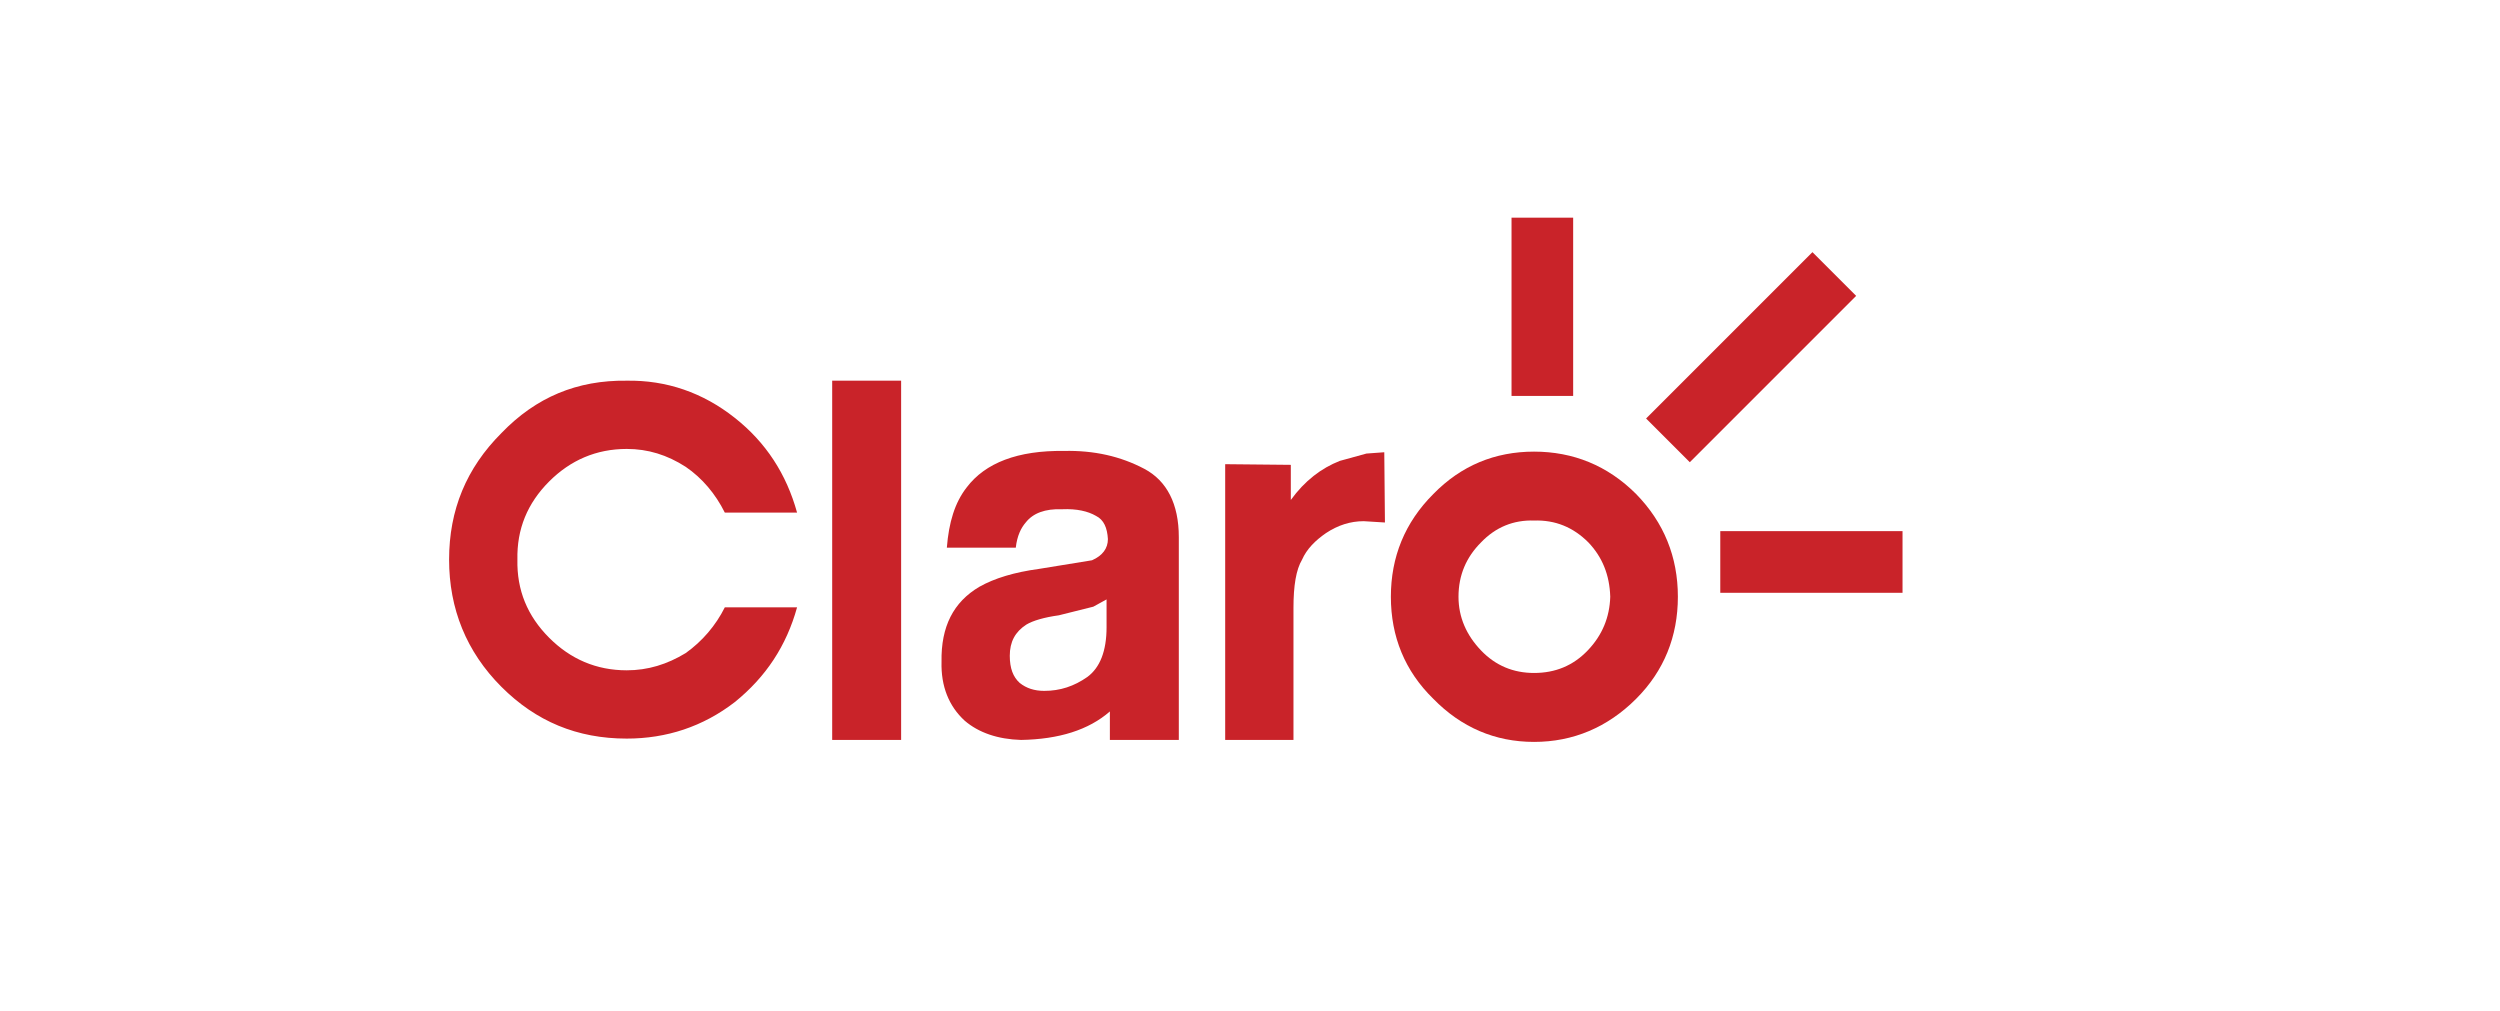
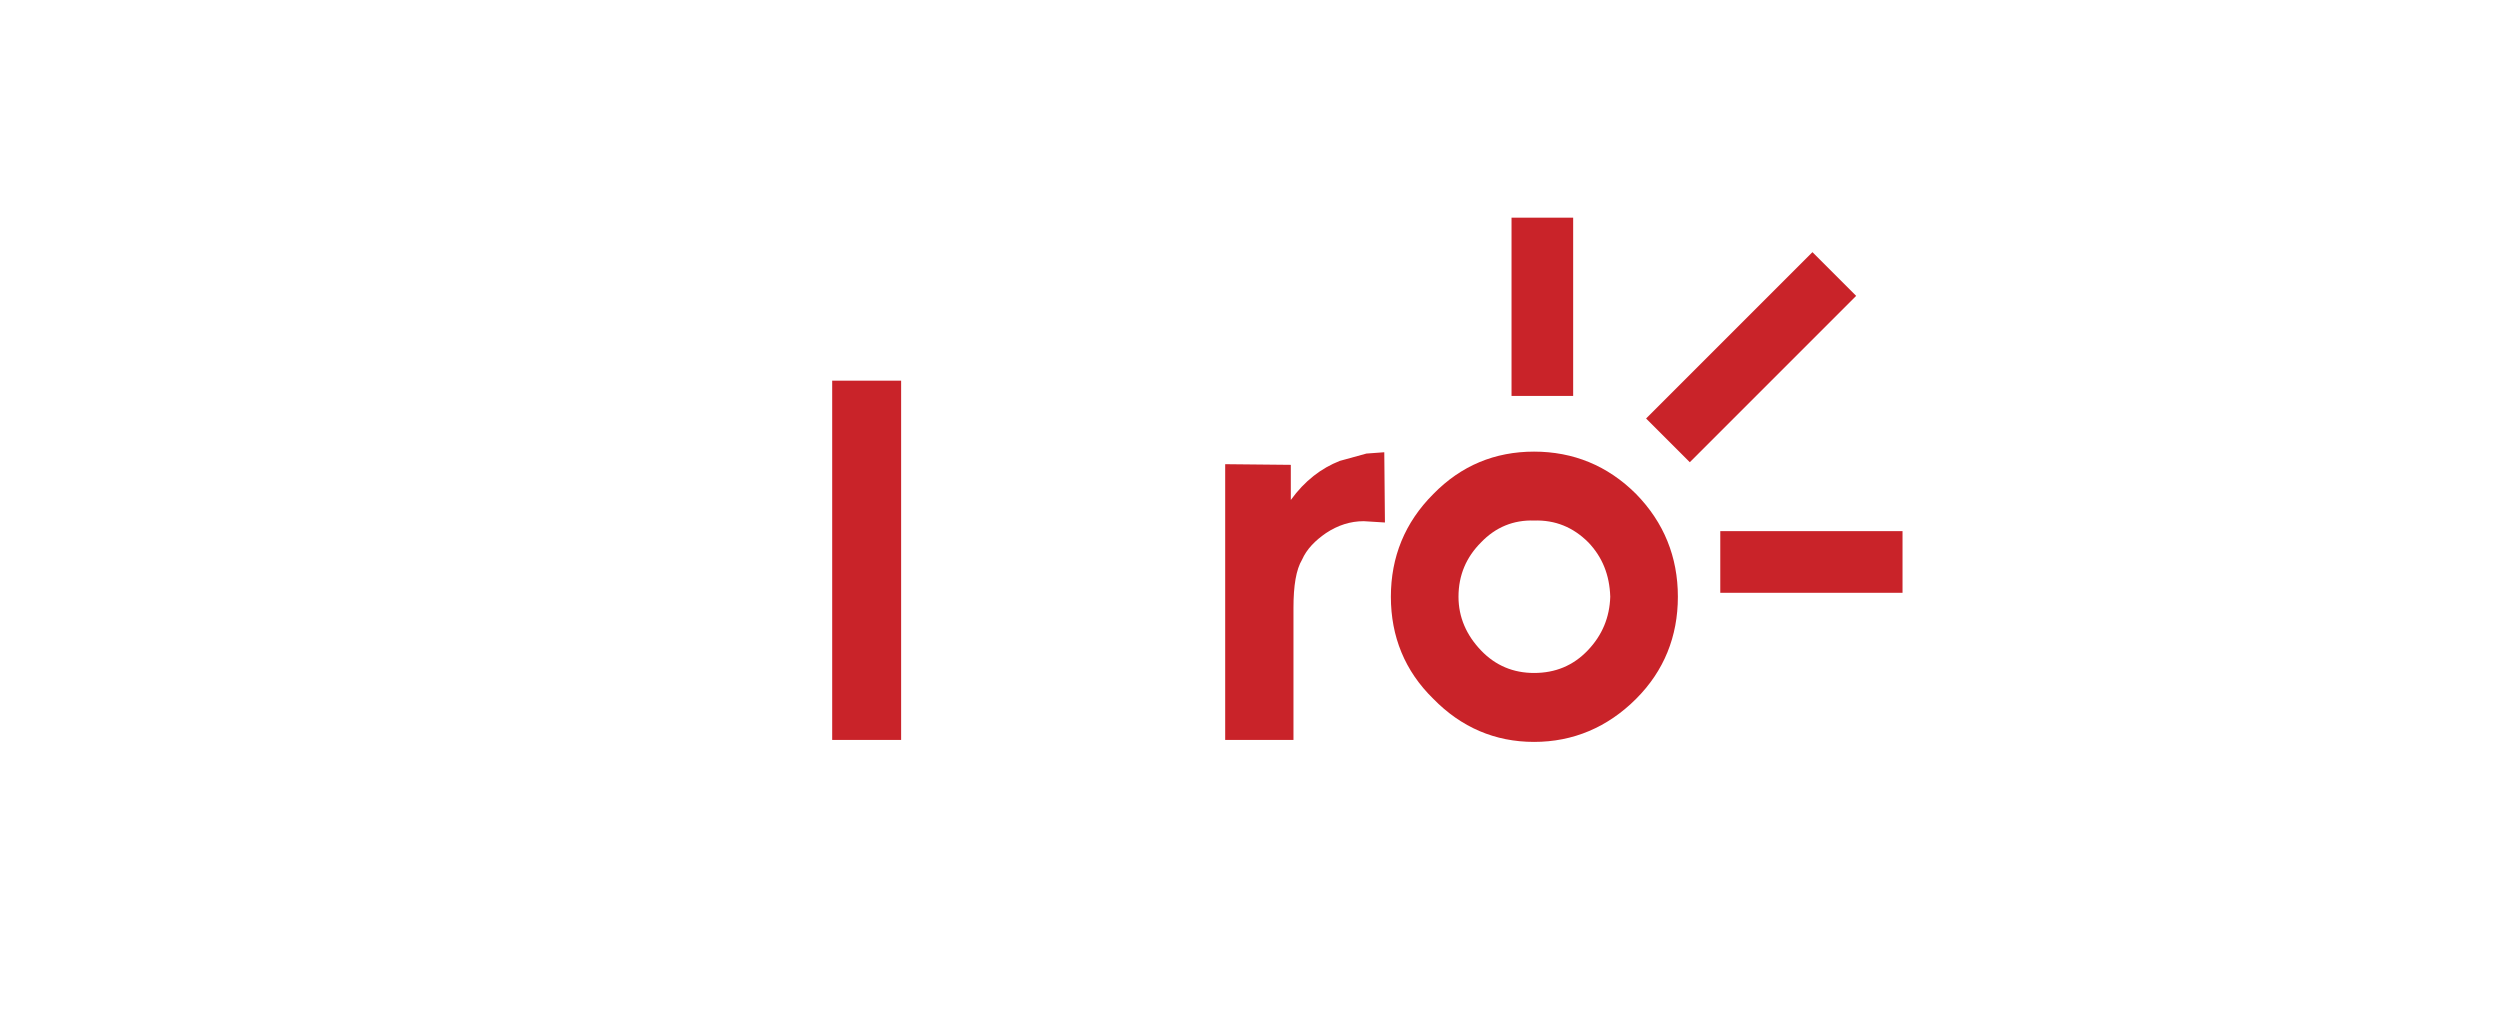
<svg xmlns="http://www.w3.org/2000/svg" version="1.1" id="Capa_1" x="0px" y="0px" viewBox="0 0 800 323.41" style="enable-background:new 0 0 800 323.41;" xml:space="preserve">
  <style type="text/css">
	.st0{fill:#44A4DD;}
	.st1{fill-rule:evenodd;clip-rule:evenodd;fill:#C92329;}
	.st2{fill:#45A7DE;}
	.st3{fill-rule:evenodd;clip-rule:evenodd;fill:#00368A;}
	.st4{fill:#377EFC;}
	.st5{fill:#45AE37;}
	.st6{fill:#EE3C18;}
	.st7{fill:#F6BA0C;}
	.st8{fill:#262F36;}
	.st9{clip-path:url(#SVGID_00000149357665569240607200000004344890680526220419_);}
	.st10{clip-path:url(#SVGID_00000173878037685116314550000012002778100227304851_);}
	
		.st11{clip-path:url(#SVGID_00000024688844928069329830000006534537282711071104_);fill:url(#SVGID_00000031206096030259688120000012634384303003324804_);}
	.st12{fill-rule:evenodd;clip-rule:evenodd;fill:#5CD760;}
	.st13{fill:#5CD760;}
	.st14{fill:#AF0014;}
	.st15{fill:#252F3E;}
	.st16{fill-rule:evenodd;clip-rule:evenodd;fill:#FF9900;}
	.st17{fill:#497F8F;}
	.st18{fill:#209BE4;}
	.st19{fill:#005F9F;}
	.st20{fill:#F57917;}
</style>
  <g>
    <path class="st1" d="M523.56,158.09c-9.12-9.12-20.15-13.57-32.66-13.57c-12.51,0-23.33,4.45-32.24,13.57   c-9.12,9.12-13.58,20.15-13.58,32.87c0,12.72,4.46,23.76,13.58,32.66c8.91,9.12,19.73,13.79,32.24,13.79   c12.51,0,23.54-4.67,32.66-13.79c8.91-8.91,13.36-19.94,13.36-32.66C536.92,178.23,532.46,167.2,523.56,158.09L523.56,158.09z    M508.07,208.14c-4.67,4.88-10.39,7.21-17.18,7.21c-6.57,0-12.3-2.33-16.96-7.21c-4.67-4.88-7.21-10.61-7.21-17.18   c0-7,2.54-12.72,7.21-17.39c4.66-4.88,10.39-7.21,16.96-7c6.79-0.21,12.51,2.12,17.39,7c4.45,4.67,6.79,10.39,7,17.39   C515.08,197.53,512.74,203.26,508.07,208.14L508.07,208.14z" />
-     <path class="st1" d="M200.55,121.82c-15.91-0.21-29.05,5.3-40.08,16.75c-11.24,11.24-16.76,24.6-16.76,40.51   c0,15.69,5.52,29.48,16.76,40.72c11.03,11.03,24.18,16.55,40.08,16.55c12.72,0,24.39-3.82,34.57-11.67   c9.97-8.06,16.54-18.03,19.94-30.33h-23.12c-2.91,5.83-7.21,10.85-12.51,14.63c-5.94,3.61-12.09,5.52-18.87,5.52   c-9.76,0-18.03-3.61-24.81-10.4c-7-7-10.39-15.27-10.18-25.02c-0.21-9.76,3.18-18.03,10.18-25.03   c6.79-6.79,15.06-10.39,24.81-10.39c6.79,0,12.94,1.91,18.87,5.73c5.3,3.61,9.55,8.7,12.51,14.64h23.12   c-3.39-12.3-9.97-22.48-19.94-30.33C224.94,125.64,213.28,121.61,200.55,121.82z M340.53,144.3c-14.85-0.21-25.24,3.82-31.18,11.66   c-3.82,4.88-5.73,11.24-6.36,19.3h22.06c0.42-3.82,1.7-6.36,3.18-8.06c2.33-2.97,6.15-4.45,11.66-4.24   c4.67-0.21,8.27,0.64,10.82,2.12c2.54,1.27,3.6,3.82,3.82,7.42c0,2.97-1.7,5.3-5.09,6.79l-16.97,2.76   c-7.85,1.06-14.21,2.97-19.09,5.73c-8.27,4.88-12.3,12.72-12.09,23.97c-0.21,7.85,2.33,14.21,7.42,18.88   c4.45,3.82,10.6,5.94,18.03,6.15c12.09-0.21,21.63-3.18,28.42-9.12v9.12h22.06v-64.9c0-10.61-3.82-18.03-11.03-21.85   C358.56,146,350.07,144.09,340.53,144.3L340.53,144.3z M349.86,194.14l4.24-2.33v8.91c0,7.64-2.12,12.94-6.15,15.91   c-4.24,2.97-8.7,4.45-13.79,4.45c-3.18,0-5.73-0.85-7.85-2.54c-2.12-1.91-3.18-4.67-3.18-8.7c0-4.45,1.7-7.64,5.3-9.97   c2.12-1.27,5.73-2.33,10.39-2.97L349.86,194.14L349.86,194.14z" />
    <path class="st1" d="M288.36,121.82H266.3v114.95h22.06V121.82z M428.75,147.48c-5.94,2.33-11.24,6.36-15.69,12.51v-11.24l-21-0.21   v88.23h21.85v-42.2c0-7.21,0.85-12.3,2.75-15.48c1.48-3.39,4.24-6.15,7.64-8.49c3.82-2.54,7.84-3.82,12.09-3.82l6.79,0.42   l-0.21-22.48l-5.72,0.42L428.75,147.48L428.75,147.48z M540.74,147.91l53.23-53.23l-13.99-13.99l-53.23,53.23L540.74,147.91z    M503.41,126.7V69.65h-19.72v57.05L503.41,126.7L503.41,126.7z M550.49,169.96v19.73h58.32v-19.73H550.49z" />
  </g>
</svg>